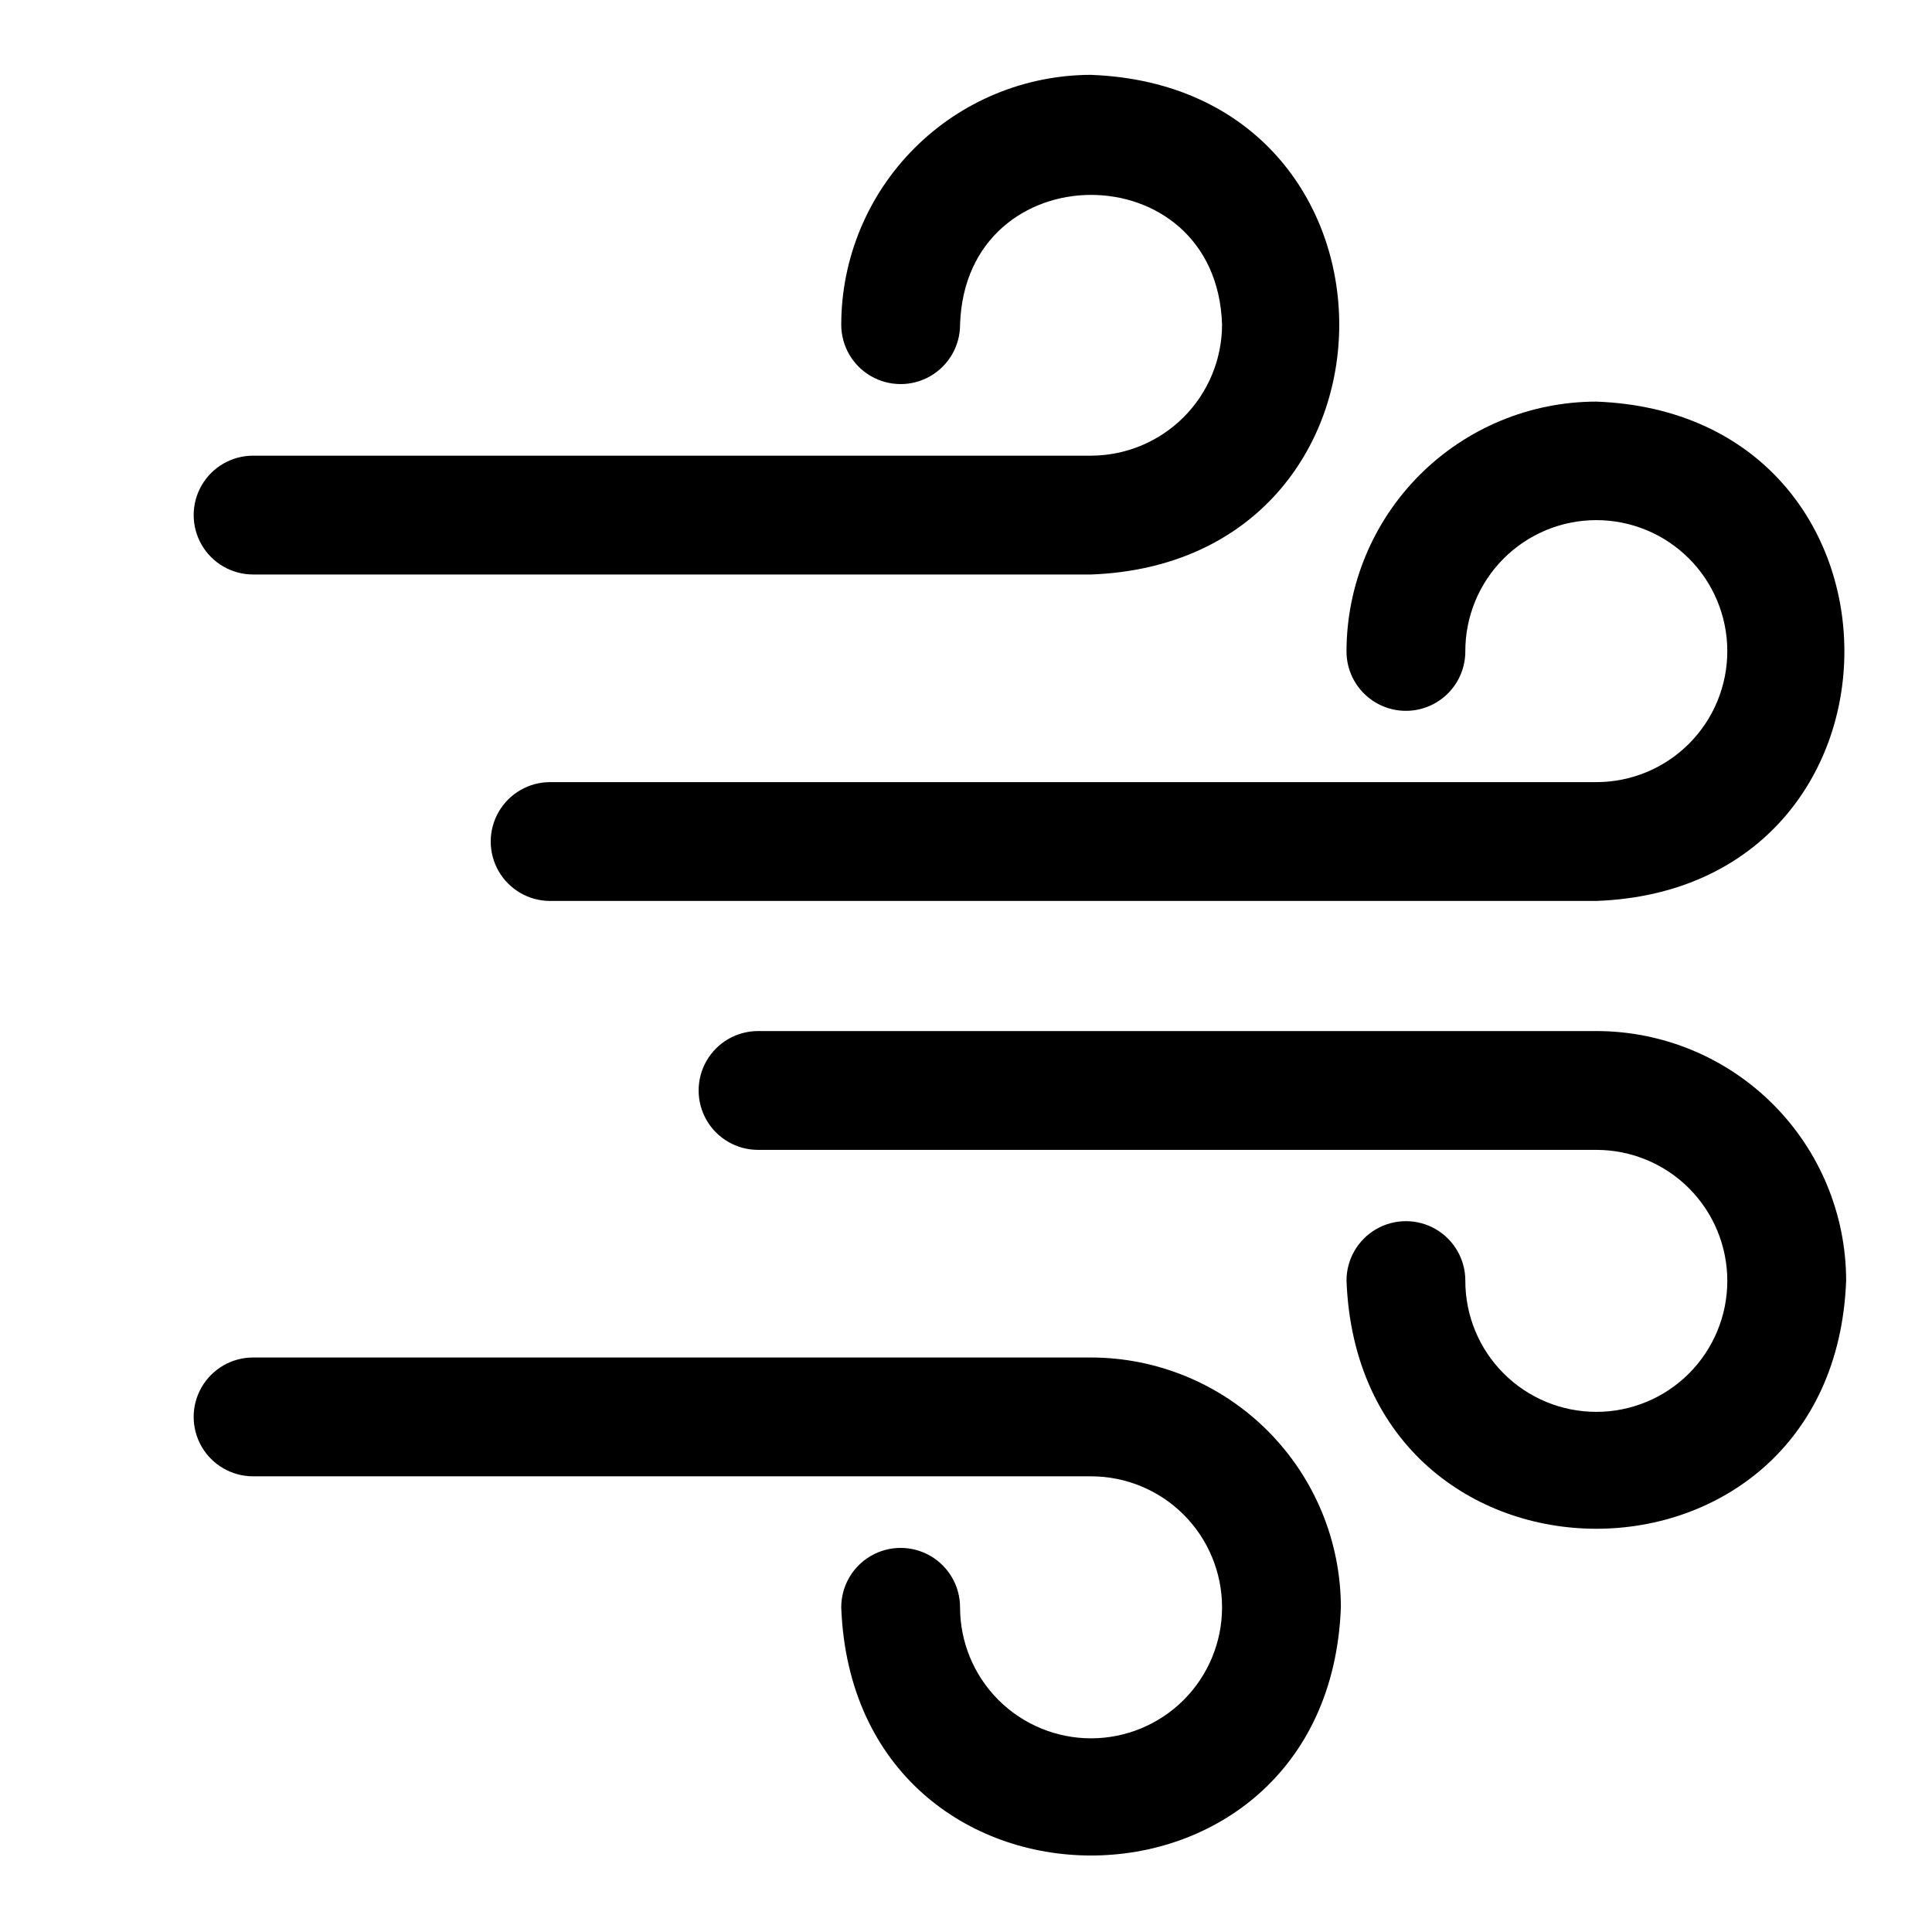
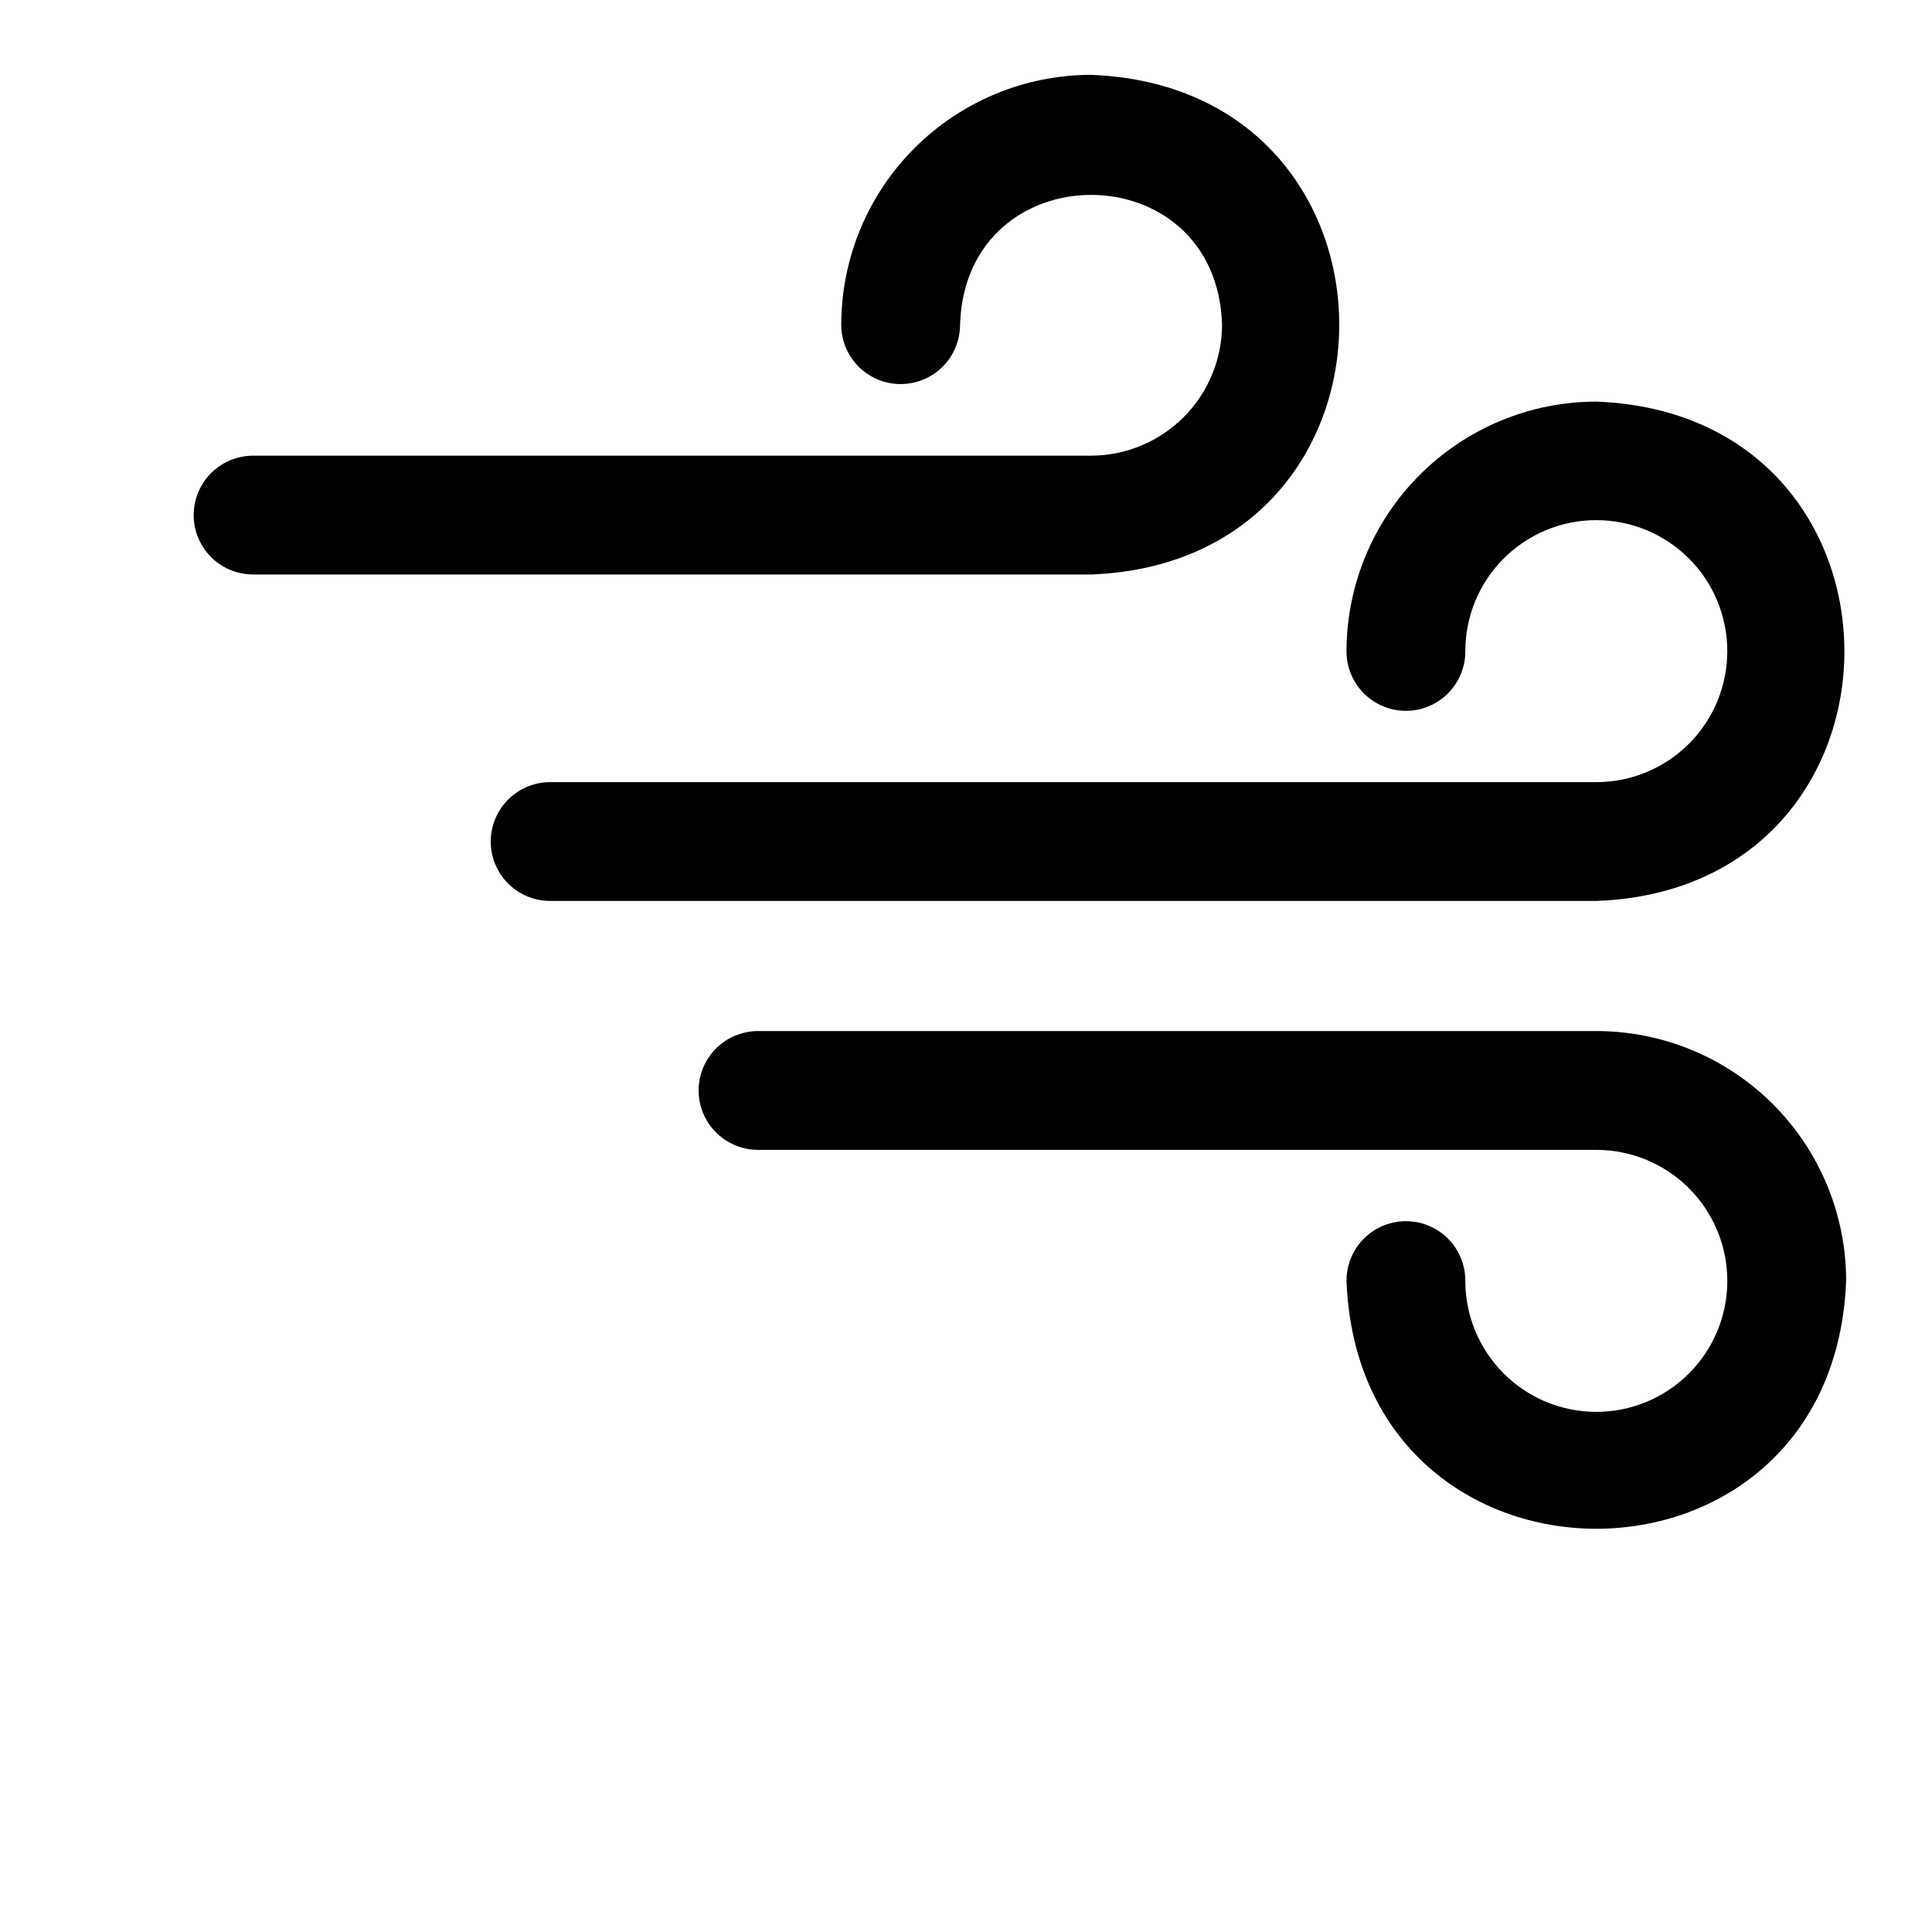
<svg xmlns="http://www.w3.org/2000/svg" fill="#000000" width="800px" height="800px" version="1.1" viewBox="144 144 512 512">
  <g>
    <path d="m211.07 296.25h222.07c87.695-3.305 87.695-129.1 0-132.41v-0.004c-17.555 0.023-34.379 7.004-46.789 19.414-12.414 12.414-19.395 29.238-19.414 46.793 0 5.625 3 10.82 7.871 13.633s10.871 2.812 15.742 0c4.871-2.812 7.875-8.008 7.875-13.633 1.418-45.816 68.016-45.895 69.43 0-0.02 9.199-3.684 18.016-10.191 24.523-6.504 6.504-15.324 10.172-24.523 10.191h-222.07c-5.625 0-10.824 3-13.637 7.871s-2.812 10.875 0 15.746 8.012 7.871 13.637 7.871z" />
    <path d="m516.58 332.38c4.176 0 8.18-1.66 11.133-4.613s4.613-6.957 4.613-11.133c-0.023-9.211 3.621-18.055 10.121-24.578 6.5-6.527 15.328-10.203 24.543-10.215 9.211-0.016 18.051 3.633 24.57 10.141 6.519 6.504 10.188 15.336 10.195 24.547 0.008 9.215-3.648 18.051-10.156 24.566-6.512 6.516-15.348 10.176-24.559 10.176h-277.25c-5.625 0-10.82 3-13.633 7.875-2.812 4.871-2.812 10.871 0 15.742 2.812 4.871 8.008 7.871 13.633 7.871h277.25c87.617-3.227 87.695-129.02 0-132.33-17.551 0.02-34.379 7.004-46.789 19.414-12.414 12.41-19.395 29.238-19.414 46.789 0 4.176 1.656 8.18 4.609 11.133s6.957 4.613 11.133 4.613z" />
-     <path d="m433.14 503.75h-222.07c-5.625 0-10.824 3.004-13.637 7.875s-2.812 10.871 0 15.742c2.812 4.871 8.012 7.871 13.637 7.871h222.07c9.207 0 18.035 3.66 24.547 10.168 6.512 6.512 10.168 15.344 10.168 24.551s-3.656 18.035-10.168 24.547c-6.512 6.508-15.34 10.168-24.547 10.168s-18.039-3.66-24.547-10.168c-6.512-6.512-10.168-15.34-10.168-24.547 0-5.625-3.004-10.824-7.875-13.637-4.871-2.812-10.871-2.812-15.742 0s-7.871 8.012-7.871 13.637c3.305 87.695 129.1 87.695 132.41 0-0.02-17.555-7.004-34.379-19.414-46.793-12.41-12.41-29.238-19.391-46.789-19.414z" />
    <path d="m567.04 417.24h-222.15c-5.625 0-10.824 3-13.637 7.871s-2.812 10.875 0 15.746c2.812 4.871 8.012 7.871 13.637 7.871h222.15c9.211 0 18.047 3.66 24.559 10.176 6.508 6.516 10.164 15.355 10.156 24.566-0.008 9.211-3.676 18.043-10.195 24.547-6.519 6.508-15.359 10.156-24.57 10.141-9.215-0.012-18.043-3.688-24.543-10.215-6.5-6.523-10.145-15.367-10.121-24.578 0-5.625-3-10.824-7.871-13.637-4.875-2.809-10.875-2.809-15.746 0-4.871 2.812-7.871 8.012-7.871 13.637 3.305 87.695 129.1 87.695 132.41 0-0.02-17.543-7.004-34.363-19.418-46.762-12.414-12.398-29.242-19.363-46.785-19.363z" />
  </g>
</svg>